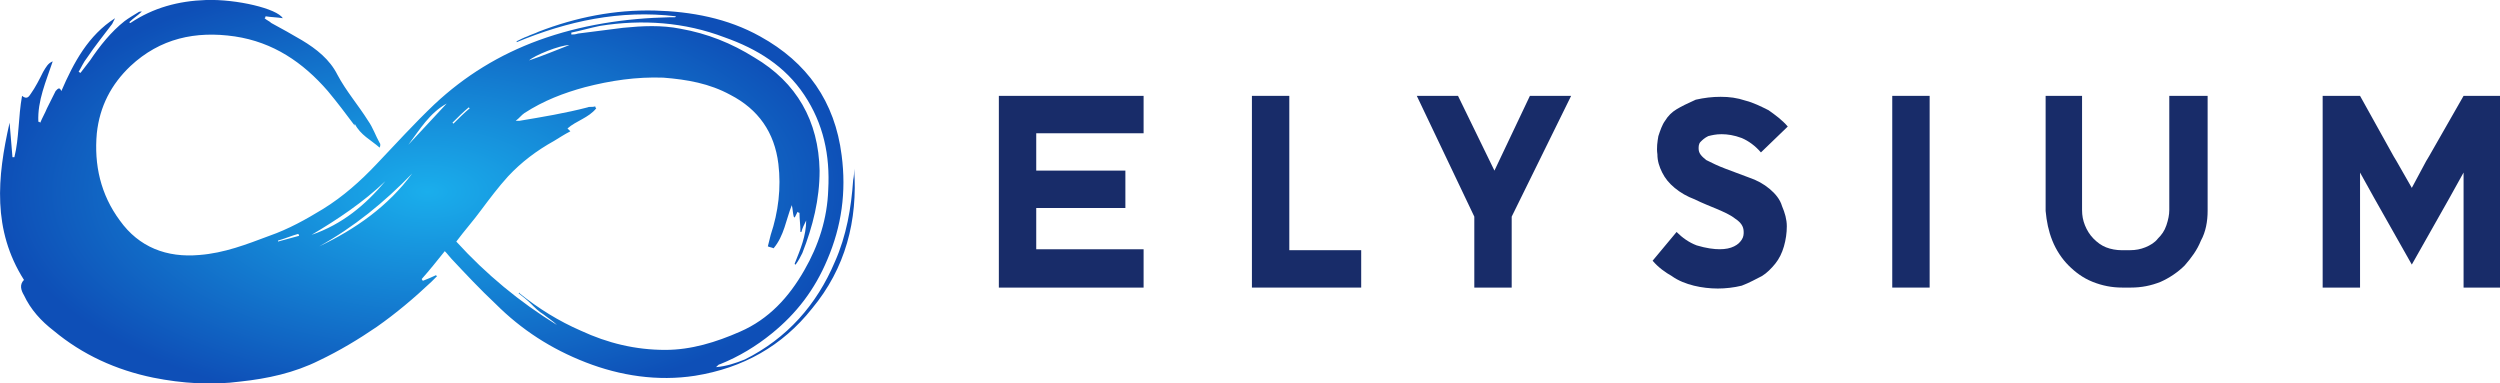
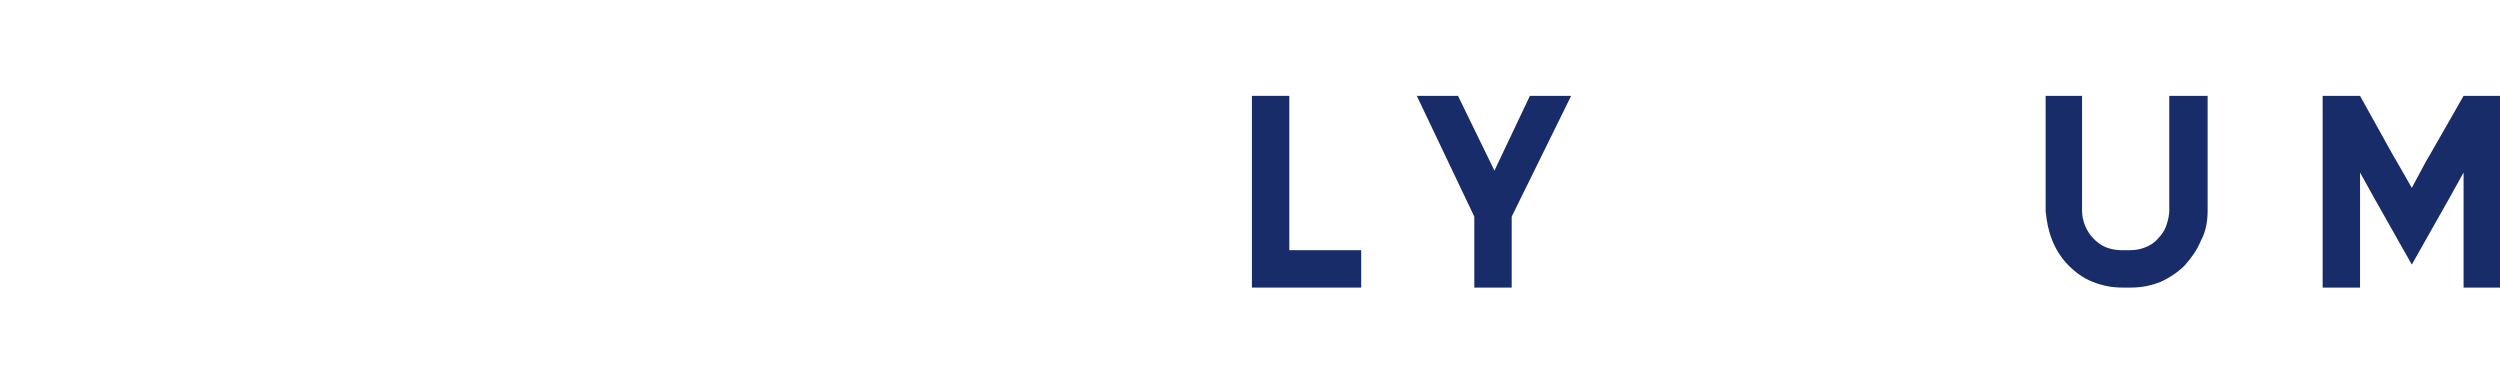
<svg xmlns="http://www.w3.org/2000/svg" version="1.1" id="Layer_1" x="0px" y="0px" viewBox="0 0 260.8 40" style="enable-background:new 0 0 260.8 40;" xml:space="preserve">
  <style type="text/css">
	.st0{fill:url(#SVGID_1_);}
	.st1{fill:#182C69;}
</style>
  <g>
    <radialGradient id="SVGID_1_" cx="44.59" cy="20" r="44.572" gradientTransform="matrix(1 0 0 0.51 0 9.795)" gradientUnits="userSpaceOnUse">
      <stop offset="0" style="stop-color:#1AAEEC" />
      <stop offset="1" style="stop-color:#0E4FB7" />
    </radialGradient>
-     <path class="st0" d="M89.1,17.6c0.4,5.4-0.9,10.4-4.4,14.6c-3.1,3.9-7.2,6.2-12.2,7c-3.9,0.6-7.8,0-11.4-1.4   c-3.6-1.4-6.7-3.4-9.4-6.1c-1.6-1.5-3.1-3.1-4.6-4.7c-0.2-0.2-0.4-0.5-0.7-0.8c-0.8,1-1.6,2-2.4,2.9c0,0.1,0.1,0.1,0.1,0.2   c0.5-0.2,1-0.4,1.4-0.6c0,0,0,0.1,0.1,0.1c-0.2,0.2-0.4,0.4-0.6,0.6c-1.8,1.7-3.7,3.3-5.7,4.7c-1.9,1.3-3.9,2.5-6,3.5   c-2.6,1.3-5.4,1.9-8.2,2.2C22.1,40.2,19,40,16,39.4c-3.9-0.8-7.4-2.4-10.4-4.9c-1.3-1-2.4-2.2-3.1-3.7c-0.3-0.5-0.5-1.1,0-1.6   C-0.8,24-0.3,18.5,1,12.8c0.1,1.2,0.2,2.4,0.3,3.6c0.1,0,0.1,0,0.2,0C2,14.4,1.9,12.2,2.3,10c0.5,0.4,0.7,0.1,0.9-0.2   c0.5-0.7,0.9-1.5,1.3-2.3c0.3-0.5,0.5-0.9,1-1.1c-0.7,2.1-1.6,4.1-1.5,6.3c0.1,0,0.1,0,0.2,0.1c0.2-0.5,0.5-1,0.7-1.5   c0.3-0.6,0.6-1.2,0.9-1.8C6,9.3,6.2,9,6.4,9.5c1.3-3,2.8-5.8,5.6-7.6c-0.1,0.2-0.2,0.4-0.3,0.6C10.8,3.7,9.9,4.8,9.1,6   C8.7,6.5,8.5,7,8.2,7.5c0.1,0,0.1,0.1,0.2,0.1c0.3-0.4,0.7-0.9,1-1.3c1-1.5,2.2-3,3.6-4.1c0.4-0.3,0.9-0.6,1.4-0.9   c0.1-0.1,0.3-0.1,0.4-0.1c-0.4,0.4-0.9,0.7-1.3,1.1c0,0,0,0.1,0.1,0.1c2.4-1.6,5-2.3,7.9-2.4c3.2-0.1,7.4,0.9,8,1.9   c-0.6-0.1-1.2-0.1-1.8-0.2c0,0.1,0,0.1-0.1,0.2c0.2,0.2,0.5,0.3,0.7,0.5c1.1,0.6,2.2,1.2,3.2,1.8c1.5,0.9,2.9,2,3.7,3.6   c0.9,1.7,2.2,3.2,3.2,4.8c0.5,0.7,0.8,1.6,1.2,2.3c0.1,0.1,0.1,0.3,0,0.5c-0.9-0.8-2-1.3-2.6-2.5C37,13.1,37,13.1,37,13.1   c-0.9-1.2-1.8-2.4-2.8-3.6c-2.6-3-5.7-5.1-9.7-5.7C20.4,3.2,16.7,4,13.6,6.9c-2,1.9-3.2,4.2-3.5,7c-0.3,3.3,0.4,6.4,2.4,9.1   c2,2.8,4.9,3.9,8.3,3.6c2.6-0.2,4.9-1.1,7.3-2c2-0.7,3.8-1.7,5.6-2.8c2.1-1.3,3.9-2.9,5.6-4.7c2-2.1,3.9-4.2,6-6.2   c3.2-3,6.8-5.2,10.9-6.7c4.4-1.6,9-2.3,13.7-2.4c0.2,0,0.3,0,0.5,0c0,0,0.1,0,0.1-0.1C64.7,1,59.2,2.2,53.9,4.4c0,0,0-0.1,0-0.1   c0.4-0.2,0.8-0.4,1.1-0.5c0.4-0.2,0.8-0.3,1.2-0.5c3.9-1.5,7.9-2.3,12.1-2.2c3.8,0.1,7.6,0.8,11,2.7c4.9,2.7,7.8,6.8,8.5,12.4   c0.5,3.8,0,7.4-1.5,10.9c-1.3,3.1-3.2,5.6-5.8,7.7c-1.6,1.3-3.4,2.4-5.4,3.2c-0.1,0-0.2,0.1-0.3,0.2c0,0,0,0-0.1,0.1   c1.1-0.1,2-0.4,3-0.8c4.4-2.2,7.5-5.7,9.4-10.2c1.2-2.7,1.7-5.6,1.9-8.5C89.1,18.3,89.1,18,89.1,17.6z M59.6,3.4c0,0.1,0,0.1,0,0.2   c0.2,0,0.4,0,0.7-0.1c1.6-0.2,3.1-0.4,4.7-0.6c2-0.2,4-0.3,6,0.1c2.8,0.5,5.3,1.5,7.7,3c4.4,2.6,6.7,6.6,6.8,11.8   c0,3-0.7,5.8-1.8,8.6c-0.2,0.4-0.4,0.8-0.7,1.2c0,0-0.1,0-0.1-0.1c0.6-1.5,1.2-2.9,1.2-4.5c-0.2,0.4-0.4,0.8-0.5,1.2   c0,0-0.1,0-0.1,0c0-0.7-0.1-1.4-0.1-2c-0.1,0-0.2-0.1-0.2-0.1c-0.1,0.2-0.2,0.4-0.3,0.6c0,0-0.1-0.1-0.1-0.1   c-0.1-0.4-0.1-0.8-0.2-1.2c-0.6,1.5-0.8,3.2-1.9,4.5c-0.2-0.1-0.4-0.1-0.6-0.2c0.1-0.4,0.2-0.8,0.3-1.2c0.8-2.4,1.1-4.9,0.8-7.4   c-0.4-3.3-2.1-5.7-5-7.2c-2.2-1.2-4.5-1.6-7-1.8c-2.8-0.1-5.5,0.3-8.2,1c-2.2,0.6-4.3,1.4-6.3,2.7c-0.3,0.2-0.5,0.5-0.9,0.8   c0.2,0,0.3,0,0.4,0c2.4-0.4,4.8-0.8,7.1-1.4c0.2-0.1,0.5,0,0.8-0.1c0,0.1,0,0.1,0.1,0.2c-0.8,1-2.1,1.3-3,2.1   c0.1,0.1,0.2,0.2,0.3,0.3c-0.6,0.3-1.2,0.7-1.7,1c-1.8,1-3.4,2.2-4.8,3.7c-1,1.1-1.9,2.3-2.8,3.5c-0.8,1.1-1.7,2.1-2.6,3.3   c3.1,3.4,6.6,6.3,10.5,8.7c-0.4-0.4-0.9-0.7-1.4-1.1c-0.5-0.3-0.9-0.7-1.3-1.1c-0.4-0.4-0.9-0.8-1.3-1.1c0.1-0.1,0.1-0.1,0.1,0   c2,1.6,4.1,2.9,6.4,3.9c2.8,1.3,5.7,2,8.8,2c2.7,0,5.3-0.8,7.8-1.9c3-1.3,5.1-3.6,6.7-6.4c1.5-2.6,2.4-5.4,2.5-8.4   c0.2-3.6-0.5-6.9-2.5-9.9c-2-3-4.9-4.8-8.3-6C71.4,2.3,67,2,62.6,2.7C61.6,2.9,60.6,3.2,59.6,3.4z M33.3,25.7   c3.8-1.8,7.2-4.2,9.7-7.6C40.1,21.1,36.9,23.7,33.3,25.7z M32.5,24.5c3.2-1.1,5.6-3.1,7.7-5.6C37.9,21.1,35.2,22.9,32.5,24.5z    M42.6,15.1c1.3-1.4,2.7-2.9,4-4.3C44.8,11.8,43.8,13.5,42.6,15.1z M59.4,4.7c-1,0-3.7,1.1-4.2,1.6C56.7,5.8,58.1,5.2,59.4,4.7z    M49,11.3c0,0-0.1-0.1-0.1-0.1c-0.6,0.5-1.1,1-1.7,1.6c0,0,0.1,0.1,0.1,0.1C47.9,12.3,48.4,11.8,49,11.3z M31.2,24.6   c0-0.1,0-0.1-0.1-0.2c-0.7,0.2-1.4,0.5-2.1,0.7c0,0,0,0.1,0,0.1C29.7,25,30.5,24.8,31.2,24.6z" />
    <g>
-       <path class="st1" d="M111.9,10h7.4v3.9h-7.4h-3.8v3.9h2.2h7.1v3.9h-9.3v4.3h3.8h7.4V30h-7.4h-3.8h-3.9V20V10H111.9z" />
      <path class="st1" d="M142,26.1V30h-11.4V10h3.9v16.1H142z" />
      <path class="st1" d="M159.6,10h4.3l-6.2,12.6V30h-3.9v-7.4L147.8,10h4.3l3.8,7.8L159.6,10z" />
-       <path class="st1" d="M181.7,14.4c-0.8-0.3-1.5-0.4-2.1-0.4c-0.6,0-1,0.1-1.4,0.2c-0.4,0.2-0.6,0.4-0.8,0.6s-0.2,0.5-0.2,0.7    c0,0.5,0.3,0.8,0.8,1.2c0.6,0.3,1.2,0.6,2,0.9s1.6,0.6,2.4,0.9c0.9,0.3,1.6,0.7,2.2,1.2c0.6,0.5,1.1,1.1,1.3,1.8    c0.3,0.7,0.5,1.4,0.5,2.1c0,0.7-0.1,1.4-0.3,2.1c-0.2,0.7-0.5,1.3-0.9,1.8c-0.4,0.5-0.9,1-1.4,1.3c-0.6,0.3-1.3,0.7-2.1,1    c-0.8,0.2-1.7,0.3-2.5,0.3c-0.8,0-1.7-0.1-2.5-0.3c-0.8-0.2-1.6-0.5-2.3-1c-0.7-0.4-1.4-0.9-2-1.6l2.5-3c0.6,0.6,1.3,1.1,2.1,1.4    c1,0.3,1.8,0.4,2.4,0.4c0.6,0,1.1-0.1,1.5-0.3c0.4-0.2,0.6-0.4,0.8-0.7c0.2-0.3,0.2-0.6,0.2-0.8c0-0.6-0.3-1-0.9-1.4    c-0.5-0.4-1.2-0.7-1.9-1c-0.7-0.3-1.5-0.6-2.3-1c-0.8-0.3-1.5-0.7-2.1-1.2c-0.6-0.5-1-1-1.3-1.6c-0.3-0.6-0.5-1.2-0.5-1.9    c-0.1-0.7,0-1.3,0.1-1.9c0.2-0.6,0.4-1.2,0.7-1.6c0.3-0.5,0.7-0.9,1.2-1.2c0.5-0.3,1.1-0.6,2-1c0.9-0.2,1.7-0.3,2.6-0.3    c0.9,0,1.7,0.1,2.6,0.4c0.8,0.2,1.6,0.6,2.4,1c0.7,0.5,1.4,1,2,1.7l-2.8,2.7C183.1,15.2,182.4,14.7,181.7,14.4z" />
-       <path class="st1" d="M197.4,10h3.9v20h-3.9V10z" />
      <path class="st1" d="M226.5,10h3.8v3.9V18v2v1.9V22c0,1.1-0.2,2.2-0.7,3.1c-0.4,1-1,1.8-1.7,2.6c-0.7,0.7-1.6,1.3-2.5,1.7    c-1,0.4-2,0.6-3.1,0.6h-0.9c-1.1,0-2.1-0.2-3.1-0.6c-1-0.4-1.8-1-2.5-1.7c-0.7-0.7-1.3-1.6-1.7-2.6c-0.4-1-0.6-2-0.7-3.1v-0.1V20    v-2v-4.1V10h3.8v11.9c0,0.6,0.1,1.1,0.3,1.6c0.2,0.5,0.5,1,0.9,1.4c0.4,0.4,0.8,0.7,1.3,0.9c0.5,0.2,1.1,0.3,1.6,0.3h0.9    c0.6,0,1.1-0.1,1.6-0.3c0.5-0.2,1-0.5,1.3-0.9c0.4-0.4,0.7-0.8,0.9-1.4s0.3-1.1,0.3-1.6V10z" />
      <path class="st1" d="M257,10h3.9v7.3v0.5v3.9v4.3V30H257V20v-2l-1.5,2.7l-3.9,6.9l-3.9-6.9l-1.5-2.7v3.8v4.3V30h-3.9V20V10h3.9    l3.5,6.3l0.3,0.5l1.6,2.8l1.5-2.8l0.3-0.5L257,10z" />
    </g>
  </g>
</svg>